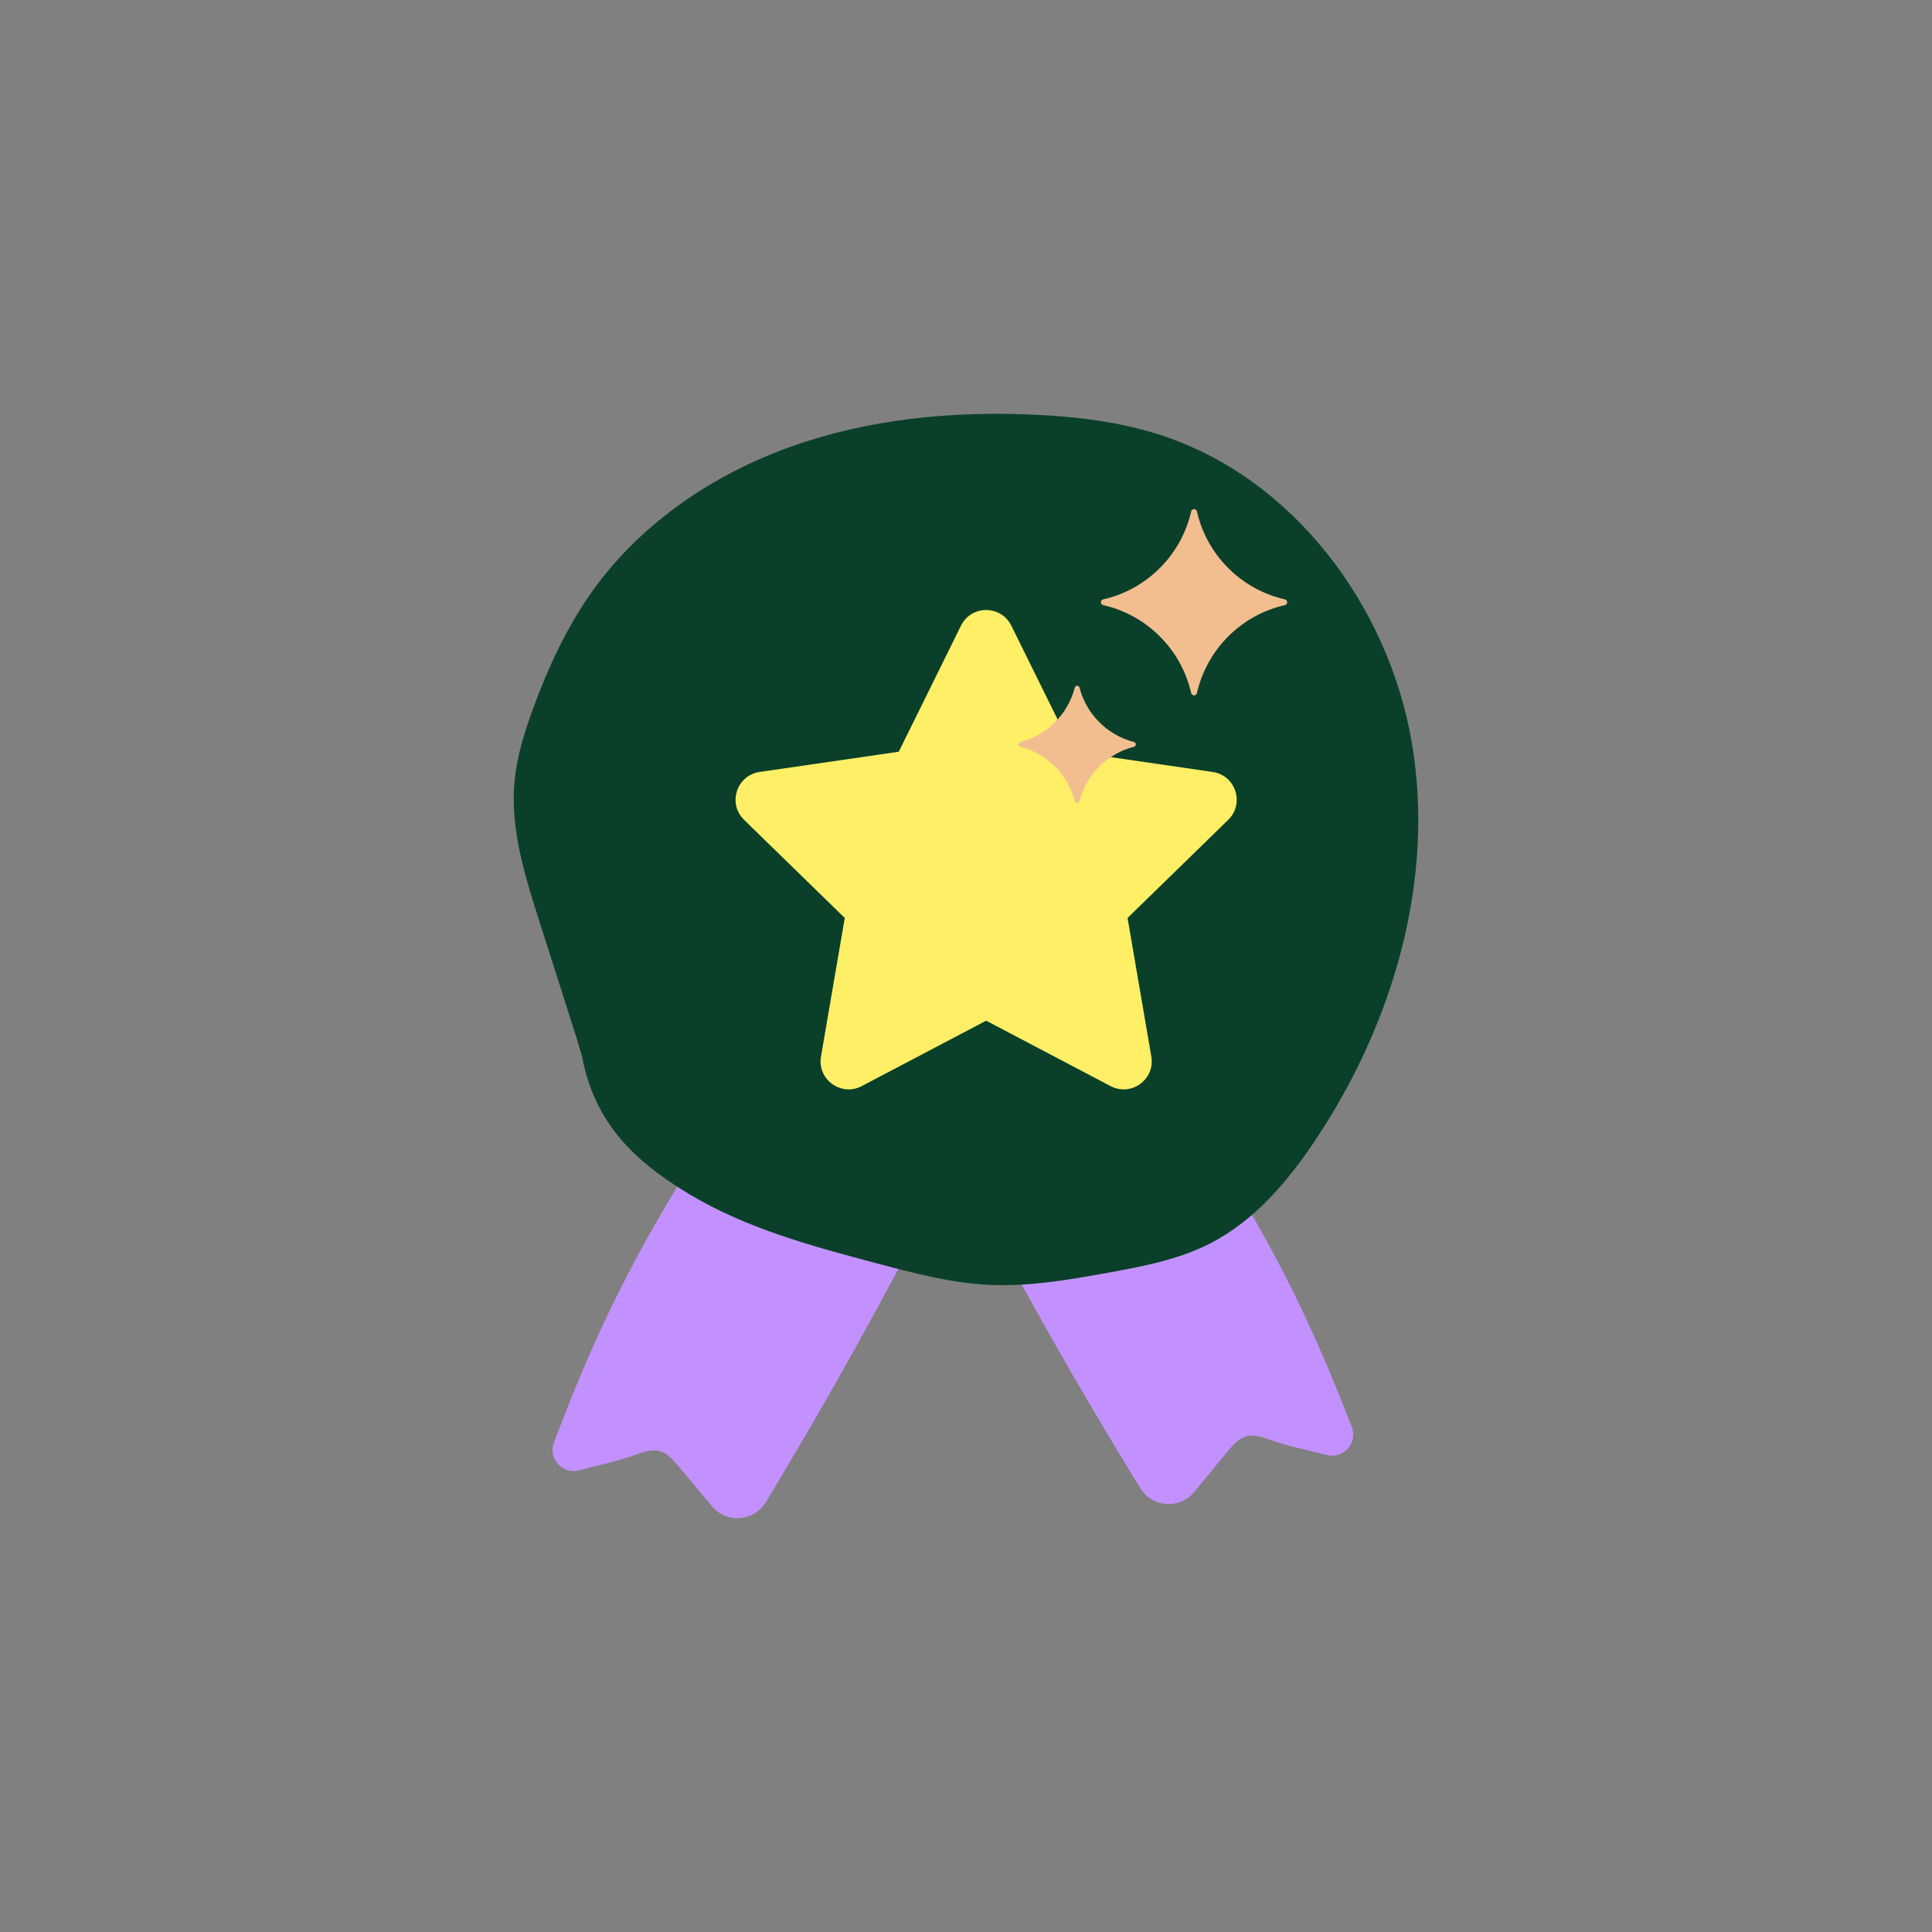
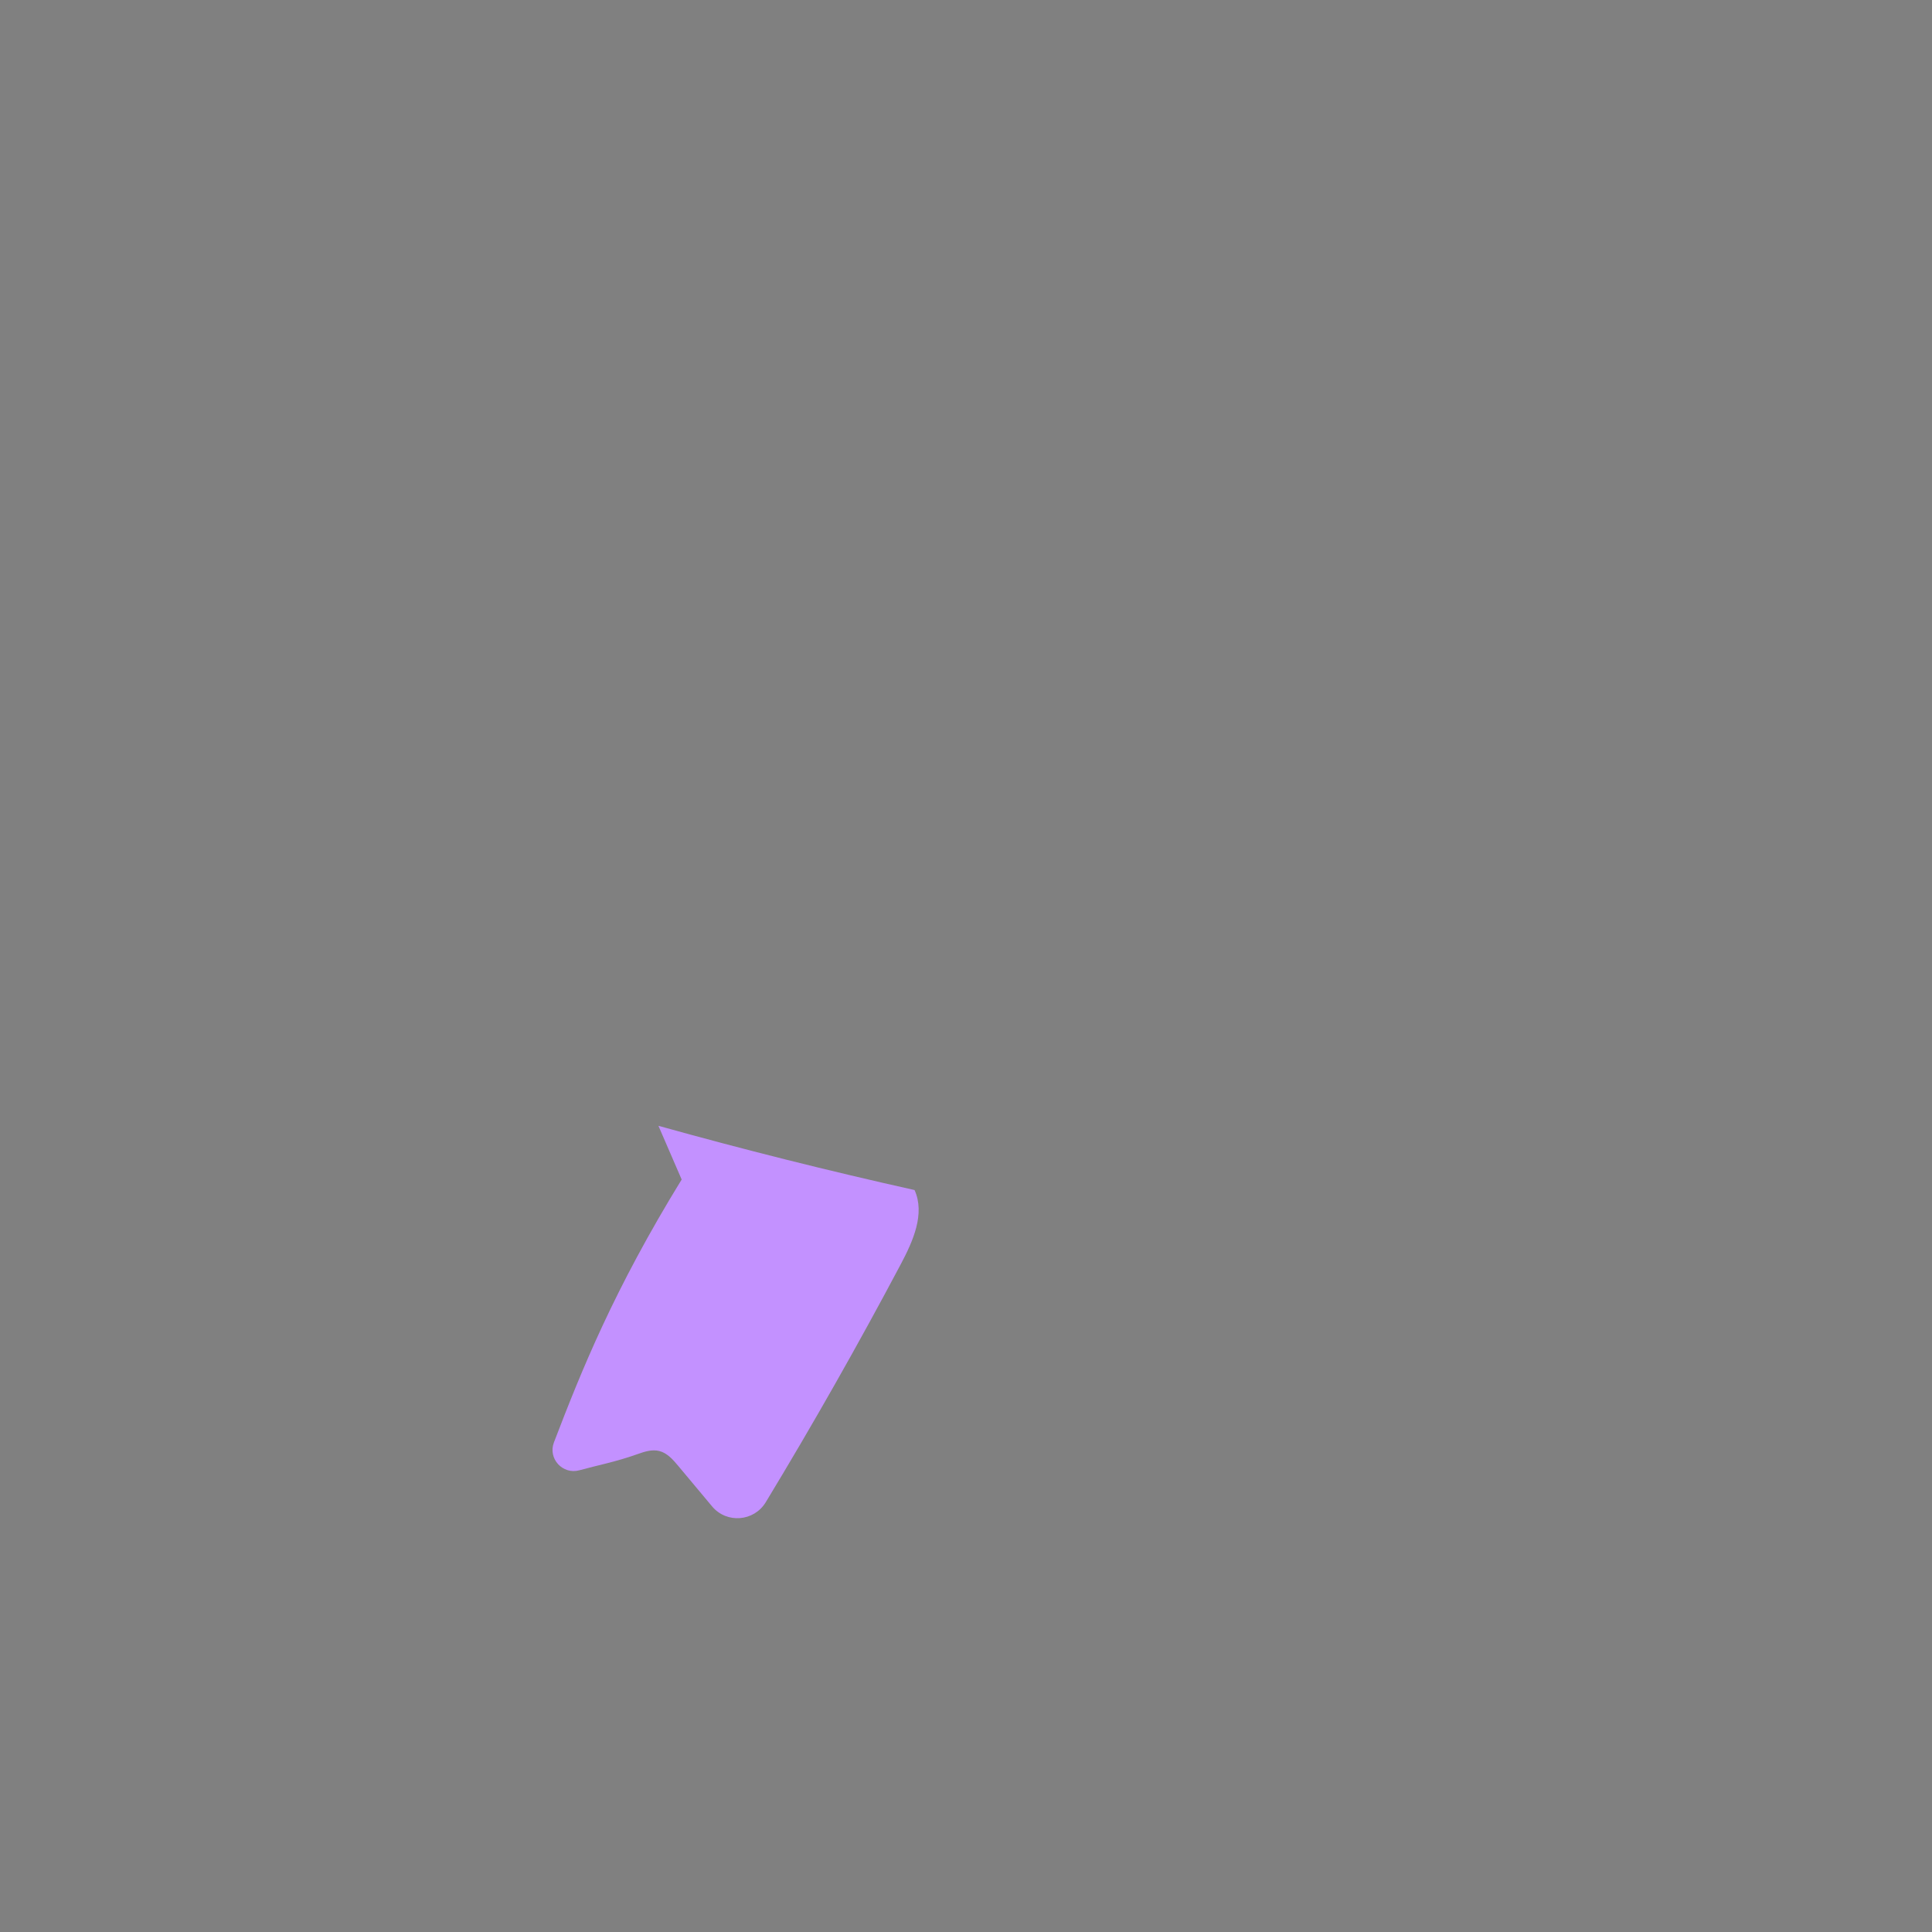
<svg xmlns="http://www.w3.org/2000/svg" version="1.1" id="Layer_1" x="0px" y="0px" viewBox="0 0 360 360" style="enable-background:new 0 0 360 360;" xml:space="preserve">
  <rect x="0" y="0" width="360" height="360" fill="#808080" stroke="none" />
  <style type="text/css">
	.st0{fill:#DD8A98;}
	.st1{fill:#1A3128;}
	.st2{fill:#2D8760;}
	.st3{fill:#DDDDDD;}
	.st4{fill:#0A4029;}
	.st5{clip-path:url(#SVGID_00000014602667828834136160000014206826818330094264_);}
	.st6{clip-path:url(#SVGID_00000132767191061692121090000009201385025814926739_);}
	.st7{fill:#443A9A;}
	.st8{fill:#3C6B99;}
	.st9{fill:#733C99;}
	.st10{fill:#424066;}
	.st11{fill:#F2BE90;}
	.st12{fill-rule:evenodd;clip-rule:evenodd;fill:#FEEF66;}
	.st13{fill:#722929;}
	.st14{fill:#FFFEFF;}
	.st15{fill:#FEEF66;}
	.st16{fill:#C391FF;}
	.st17{fill:#76E6B6;}
	.st18{fill:none;stroke:#000000;stroke-width:9.322;stroke-linecap:round;}
	.st19{fill:none;stroke:#000000;stroke-width:8.157;stroke-linecap:round;}
	.st20{fill:#F2BF40;}
	.st21{fill:#F7D74F;}
	.st22{fill:#61BAD6;}
	.st23{fill:#EABB36;}
	.st24{fill:#FCE0CD;}
	.st25{fill:#FACFB6;}
	.st26{fill:#D35B24;}
	.st27{fill:#E9622D;}
	.st28{fill:#BF4618;}
	.st29{fill:#9F3516;}
	.st30{fill:#231733;}
	.st31{fill:#3D8069;}
	.st32{fill:#355D6B;}
	.st33{fill:#D86172;}
	.st34{fill:#8DB347;}
	.st35{fill:none;stroke:#FFFFFF;stroke-width:6.259;stroke-linecap:round;stroke-linejoin:round;stroke-miterlimit:10;}
	.st36{fill:#FFFFFF;}
	.st37{fill:#0E0C0B;}
</style>
  <g>
    <g>
      <path class="st16" d="M127.02,219.788c-12.635,20.558-18.653,35.538-23.8,48.973    c-1.16,3.027,1.624,6.064,4.749,5.201c3.381-0.934,6.749-1.553,10.818-3.006    c1.301-0.465,2.698-0.916,4.04-0.586c1.489,0.366,2.575,1.609,3.558,2.786    c2.098,2.51,4.197,5.02,6.295,7.531c2.715,3.248,7.815,2.849,10.008-0.772    c8.809-14.542,17.202-29.336,25.166-44.358c2.276-4.292,4.556-9.381,2.56-13.81    c-16.009-3.57-31.925-7.56-47.724-11.967" />
    </g>
    <g>
-       <path class="st16" d="M227.716,217.079c12.787,20.464,18.915,35.398,24.162,48.795    c1.182,3.018-1.579,6.076-4.71,5.236c-3.388-0.909-6.76-1.503-10.84-2.926    c-1.304-0.455-2.705-0.896-4.044-0.556c-1.486,0.378-2.563,1.628-3.538,2.812    c-2.08,2.526-4.159,5.051-6.239,7.577c-2.691,3.268-7.793,2.906-10.014-0.698    c-8.917-14.476-17.419-29.208-25.494-44.17c-2.307-4.275-4.625-9.347-2.662-13.791    c15.983-3.688,31.868-7.797,47.634-12.32" />
-     </g>
+       </g>
    <g>
-       <path class="st4" d="M108.419,196.721c2.326,12.261,9.339,19.385,20.04,25.807    c10.701,6.421,22.945,9.699,35.007,12.902c6.81,1.808,13.681,3.626,20.718,3.977    c7.445,0.371,14.864-0.909,22.2-2.237c6.548-1.185,13.195-2.446,19.118-5.479    c8.329-4.264,14.582-11.703,19.761-19.496c14.366-21.617,22.184-48.323,17.79-73.904    s-22.244-49.336-46.954-57.277c-7.552-2.427-15.505-3.383-23.429-3.746    c-15.295-0.701-30.833,0.806-45.255,5.949c-14.422,5.143-27.699,14.079-36.699,26.466    c-4.988,6.865-8.589,14.649-11.483,22.626c-1.552,4.277-2.917,8.665-3.351,13.194    c-0.849,8.851,1.889,17.61,4.592,26.08c2.29,7.176,4.58,14.352,6.871,21.528" />
-     </g>
-     <path class="st15" d="M183.755,190.191l-23.185,12.189c-3.838,2.018-8.323-1.241-7.59-5.515l4.428-25.817   L138.65,152.765c-3.105-3.026-1.392-8.3,2.899-8.923l25.921-3.767l11.593-23.489   c1.919-3.889,7.464-3.889,9.383,0l11.593,23.489l25.921,3.767c4.291,0.624,6.005,5.897,2.899,8.923   l-18.757,18.284l4.428,25.817c0.733,4.274-3.753,7.532-7.59,5.515L183.755,190.191z" />
+       </g>
    <g>
-       <path class="st11" d="M239.388,111.676c-8.114-1.85-14.502-8.238-16.352-16.353    c-0.14-0.611-0.948-0.611-1.087,0c-1.85,8.114-8.238,14.502-16.352,16.353    c-0.611,0.14-0.611,0.948,0,1.087c8.114,1.85,14.502,8.237,16.352,16.352    c0.14,0.611,0.948,0.611,1.087,0c1.85-8.115,8.238-14.502,16.352-16.352    C240,112.625,240,111.815,239.388,111.676z" />
-       <path class="st11" d="M211.268,138.255c-4.939-1.279-8.828-5.168-10.107-10.107    c-0.129-0.496-0.771-0.496-0.899,0c-1.279,4.939-5.168,8.828-10.107,10.107    c-0.496,0.129-0.496,0.771,0,0.899c4.939,1.279,8.828,5.168,10.107,10.107    c0.129,0.496,0.771,0.496,0.899,0c1.279-4.94,5.168-8.828,10.107-10.107    C211.764,139.025,211.764,138.382,211.268,138.255z" />
-     </g>
+       </g>
  </g>
</svg>